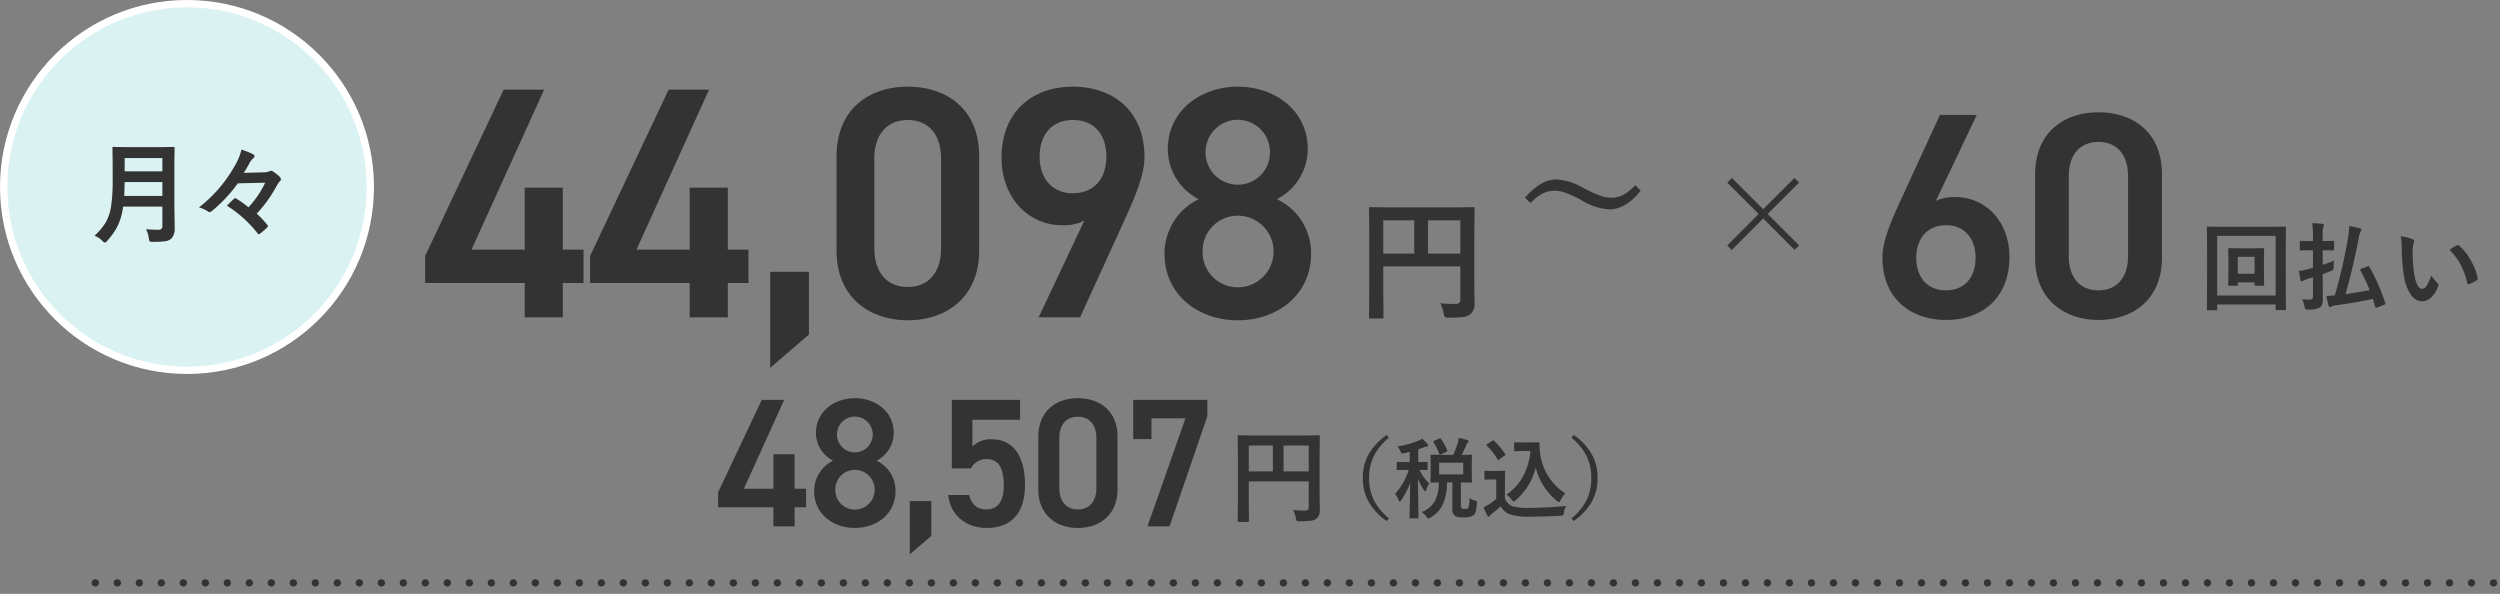
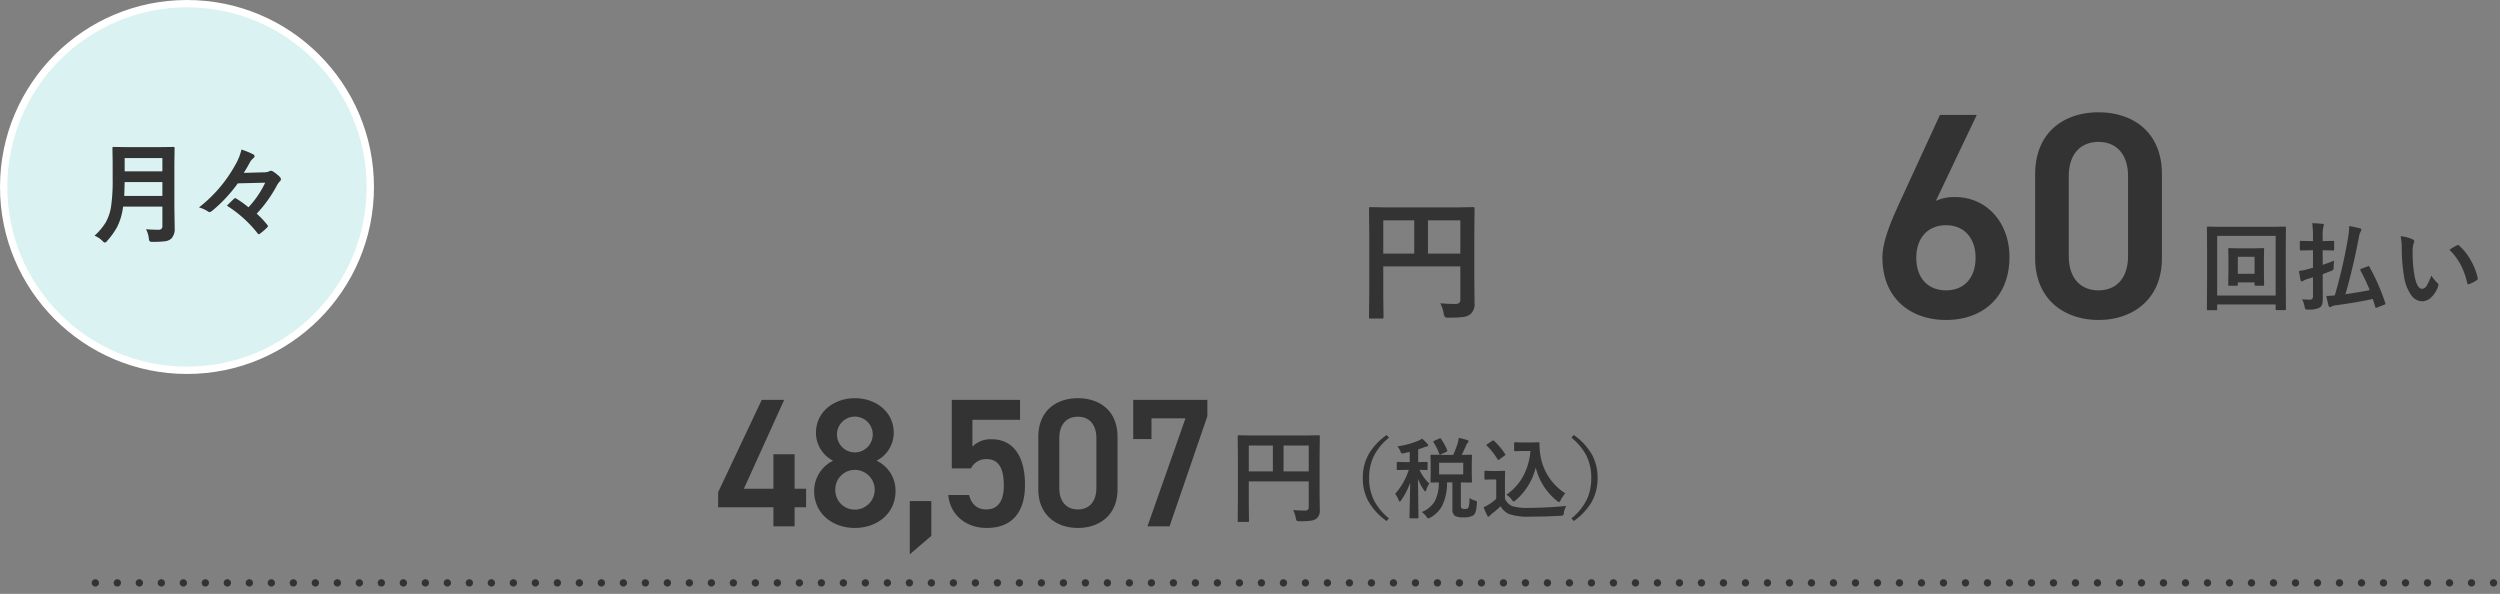
<svg xmlns="http://www.w3.org/2000/svg" id="料金-価格_01.svg" width="681.88" height="161.97" viewBox="0 0 681.88 161.97">
  <rect x="0" y="0" width="681.88" height="161.97" fill="#808080" stroke="none" />
  <defs>
    <style>
      .cls-1 {
        fill: none;
        stroke: #333;
        stroke-linecap: round;
        stroke-dasharray: 0.001 6;
      }

      .cls-1, .cls-2 {
        stroke-width: 2px;
      }

      .cls-1, .cls-3 {
        fill-rule: evenodd;
      }

      .cls-2 {
        fill: #daf2f2;
        stroke: #fff;
      }

      .cls-3 {
        fill: #333;
      }
    </style>
  </defs>
  <path id="シェイプ_506" data-name="シェイプ 506" class="cls-1" d="M2089,8676.98h657" transform="translate(-2063 -8518)" />
  <circle id="楕円形_794" data-name="楕円形 794" class="cls-2" cx="51" cy="51" r="50" />
  <path id="月々" class="cls-3" d="M2103.6,8583.04a1.688,1.688,0,0,0,.22.79,1.658,1.658,0,0,0,.89.13,23.952,23.952,0,0,0,3.24-.15,3.194,3.194,0,0,0,1.75-.71,3.763,3.763,0,0,0,.95-2.8l-0.09-5.99v-11.8l0.06-4.07a0.567,0.567,0,0,0-.05-0.29,0.333,0.333,0,0,0-.29-0.07l-3.95.05h-8.34l-4-.05a0.511,0.511,0,0,0-.26.04,0.529,0.529,0,0,0-.06.32l0.06,4.07v4.43a48.787,48.787,0,0,1-.41,7.2,12.828,12.828,0,0,1-1.5,4.55,16.873,16.873,0,0,1-3.04,3.6,6.281,6.281,0,0,1,2.15,1.41,1.392,1.392,0,0,0,.7.48,1.43,1.43,0,0,0,.63-0.51,20.036,20.036,0,0,0,2.73-3.84,16.945,16.945,0,0,0,1.58-5.47h10.72v5.25a0.928,0.928,0,0,1-1.05,1.05c-1.22,0-2.36-.05-3.41-0.14a7.329,7.329,0,0,1,.77,2.52h0Zm-6.6-15.38h10.29v3.79h-10.41c0.04-.82.08-2.09,0.12-3.79h0Zm10.29-2.92H2097v-3.63h10.29v3.63Zm28.04,3.09a26.177,26.177,0,0,1-4.56,6.71,28.723,28.723,0,0,0-3.22-2.31,0.805,0.805,0,0,0-.41-0.18,0.574,0.574,0,0,0-.36.21c-0.27.23-.9,0.84-1.89,1.84a32.989,32.989,0,0,1,8.36,7.53,0.489,0.489,0,0,0,.34.26,0.628,0.628,0,0,0,.33-0.17,15.11,15.11,0,0,0,1.89-1.63,0.715,0.715,0,0,0,.27-0.42,0.781,0.781,0,0,0-.24-0.41,23.9,23.9,0,0,0-2.82-2.98,35.876,35.876,0,0,0,5.4-7.5,5.634,5.634,0,0,1,1.03-1.45,0.566,0.566,0,0,0,.17-0.41,1.01,1.01,0,0,0-.26-0.63,10.982,10.982,0,0,0-1.88-1.51,1.041,1.041,0,0,0-.58-0.2,0.655,0.655,0,0,0-.4.12,3.573,3.573,0,0,1-1.54.3l-5.47.15c0.75-1.19,1.33-2.2,1.75-3.02a4.262,4.262,0,0,1,.91-1.02,0.655,0.655,0,0,0,.27-0.51,0.557,0.557,0,0,0-.27-0.46,21.451,21.451,0,0,0-3.29-1.35,15.421,15.421,0,0,1-1.81,4.41,37.663,37.663,0,0,1-9.78,11.37,8.687,8.687,0,0,1,2.55,1.17,0.578,0.578,0,0,0,.36.12,1.626,1.626,0,0,0,.6-0.29,39.452,39.452,0,0,0,7.08-7.56Z" transform="translate(-2063 -8518)" />
-   <path id="_44_098" data-name="44,098" class="cls-3" d="M2200.38,8542.45l-21.42,45.36v7.38h27.16v9.36h10.39v-9.36h5.65v-9.09h-5.65v-16.92h-10.39v16.92H2191.6l19.81-43.65h-11.03Zm44.99,0-21.42,45.36v7.38h27.16v9.36h10.4v-9.36h5.64v-9.09h-5.64v-16.92h-10.4v16.92h-14.52l19.81-43.65h-11.03Zm38.27,49.68h-10.57v26.2l10.57-9.1v-17.1Zm46.43-5.76v-25.74c0-13.14-9.14-18.99-19.45-18.99s-19.45,5.85-19.45,19.08v25.65c0,12.87,9.14,18.99,19.45,18.99S2330.07,8599.24,2330.07,8586.37Zm-10.39-25.11v24.48c0,6.66-3.5,10.53-9.06,10.53-5.64,0-9.14-3.87-9.14-10.53v-24.48c0-6.66,3.5-10.53,9.14-10.53C2316.18,8550.73,2319.68,8554.6,2319.68,8561.26Zm26.61,43.29h11.3l12.55-27.45c2.77-6.12,5.02-11.7,5.02-16.29,0-12.42-8.43-19.17-19.54-19.17-11.03,0-19.45,6.84-19.45,19.35,0,10.62,6.99,18.45,16.67,18.45a12.29,12.29,0,0,0,5.91-1.26Zm18.47-43.83c0,5.94-3.32,9.99-9.14,9.99-5.65,0-9.06-4.05-9.06-9.99,0-6.03,3.41-9.99,9.06-9.99C2361.44,8550.73,2364.76,8554.69,2364.76,8560.72Zm15.86,26.46c0,11.34,9.32,18.18,19.99,18.18s19.99-6.84,19.99-18.18a16.231,16.231,0,0,0-9.33-14.85,15.454,15.454,0,0,0,8.43-13.59c0-10.71-9.05-17.1-19.09-17.1-9.95,0-19.09,6.39-19.09,17.1a15.444,15.444,0,0,0,8.42,13.59A16.528,16.528,0,0,0,2380.62,8587.18Zm10.4-.63a9.572,9.572,0,0,1,9.59-9.72,9.765,9.765,0,0,1,0,19.53A9.547,9.547,0,0,1,2391.02,8586.55Zm0.8-27.09a8.785,8.785,0,0,1,17.57,0A8.786,8.786,0,1,1,2391.82,8559.46Z" transform="translate(-2063 -8518)" />
-   <path id="_" data-name="×" class="cls-3" d="M2534.11,8584.95l1.23,1.25,8.58-8.61,8.56,8.57,1.24-1.21-8.58-8.59,8.58-8.57-1.28-1.24-8.52,8.52-8.52-8.52-1.29,1.24,8.56,8.57Z" transform="translate(-2063 -8518)" />
  <path id="_60" data-name="60" class="cls-3" d="M2602.16,8549.35h-10.04l-11.23,24.4c-2.47,5.44-4.46,10.4-4.46,14.48,0,11.04,7.56,17.04,17.36,17.04,9.88,0,17.29-6.08,17.29-17.2,0-9.36-6.21-16.32-14.82-16.32a11.856,11.856,0,0,0-5.25,1.04Zm-16.49,38.96c0-5.28,3.03-8.88,8.12-8.88,5.02,0,8.05,3.6,8.05,8.88,0,5.36-3.03,8.88-8.05,8.88C2588.7,8597.19,2585.67,8593.67,2585.67,8588.31Zm67,0.08v-22.88c0-11.68-8.13-16.88-17.29-16.88s-17.29,5.2-17.29,16.96v22.8c0,11.44,8.13,16.88,17.29,16.88S2652.67,8599.83,2652.67,8588.39Zm-9.24-22.32v21.76c0,5.92-3.11,9.36-8.05,9.36-5.02,0-8.12-3.44-8.12-9.36v-21.76c0-5.92,3.1-9.36,8.12-9.36C2640.32,8556.71,2643.43,8560.15,2643.43,8566.07Z" transform="translate(-2063 -8518)" />
  <path id="_税込_" data-name="（税込）" class="cls-3" d="M2441.22,8636.64a17.049,17.049,0,0,0-4.76,4.98,12.9,12.9,0,0,0-1.75,6.76,13.068,13.068,0,0,0,1.33,5.99,16.223,16.223,0,0,0,5.18,5.74l0.62-.73a15.393,15.393,0,0,1-4.02-4.8,13.266,13.266,0,0,1-1.39-6.2,13.629,13.629,0,0,1,1.05-5.48,14.824,14.824,0,0,1,4.36-5.51Zm12.24,5.38a0.532,0.532,0,0,0-.23.03,0.361,0.361,0,0,0-.06.25l0.05,2.06v2.92l-0.05,2.09a0.454,0.454,0,0,0,.03.21,0.464,0.464,0,0,0,.26.04l0.46-.01c0.44,0,.95-0.02,1.51-0.03a11.106,11.106,0,0,1-1.01,4.99,7.045,7.045,0,0,1-3.63,3.08,6.121,6.121,0,0,1,1.28,1.27,1.171,1.171,0,0,0,.5.5,2.21,2.21,0,0,0,.6-0.27,8.177,8.177,0,0,0,3.17-3.17,14.321,14.321,0,0,0,1.34-6.4h1.46v7.23a2.237,2.237,0,0,0,.7,1.91,4.769,4.769,0,0,0,2.4.39,4.668,4.668,0,0,0,2.67-.58q0.78-.63.9-3.21a3.194,3.194,0,0,0,.03-0.33,0.372,0.372,0,0,0-.1-0.29,2.173,2.173,0,0,0-.5-0.2,4.24,4.24,0,0,1-1.45-.69,7.554,7.554,0,0,1-.3,2.73,1.3,1.3,0,0,1-.98.28,1.42,1.42,0,0,1-.82-0.16,0.963,0.963,0,0,1-.24-0.79v-6.29l2.76,0.04a0.385,0.385,0,0,0,.23-0.04,0.389,0.389,0,0,0,.04-0.21l-0.05-2.09v-2.92l0.05-2.06a0.347,0.347,0,0,0-.04-0.22,0.272,0.272,0,0,0-.23-0.06l-2.52.05c0.2-.39.41-0.82,0.63-1.32q0.525-1.125.57-1.23a1.823,1.823,0,0,1,.43-0.75,0.564,0.564,0,0,0,.22-0.39,0.383,0.383,0,0,0-.32-0.34,16.375,16.375,0,0,0-2.36-.6,11.145,11.145,0,0,1-.27,1.49c-0.36,1.07-.77,2.12-1.23,3.14h-2.95Zm2.06,5.38v-3.18h6.58v3.18h-6.58Zm-5.63-9.21a23.476,23.476,0,0,1-5.75,1.56,4.56,4.56,0,0,1,.8,1.29,3.1,3.1,0,0,0,.24.49,0.347,0.347,0,0,0,.31.16,4.4,4.4,0,0,0,.51-0.08l1.51-.35v2.78h-0.85l-2.47-.05a0.224,0.224,0,0,0-.23.27v1.65a0.5,0.5,0,0,0,.03.23,0.237,0.237,0,0,0,.2.06l2.47-.04h0.58a18.02,18.02,0,0,1-3.72,6.55,5.566,5.566,0,0,1,.96,1.7,0.488,0.488,0,0,0,.29.38,0.681,0.681,0,0,0,.41-0.36,19.209,19.209,0,0,0,2.45-4.79q-0.045,3.735-.16,8-0.03,1.41-.03,1.5a0.382,0.382,0,0,0,.03.19,0.42,0.42,0,0,0,.25.05h1.91a0.223,0.223,0,0,0,.26-0.24l-0.14-10.55a14.025,14.025,0,0,0,1.6,3.05,0.816,0.816,0,0,0,.39.39,0.427,0.427,0,0,0,.26-0.39,7.281,7.281,0,0,1,.84-1.75,11.942,11.942,0,0,1-2.66-3.73c0.49,0,.94.01,1.35,0.02,0.38,0.02.58,0.02,0.6,0.02a0.515,0.515,0,0,0,.21-0.03,0.464,0.464,0,0,0,.04-0.26v-1.65a0.477,0.477,0,0,0-.03-0.22,0.281,0.281,0,0,0-.22-0.05l-2.31.05v-3.49c0.62-.19,1.13-0.37,1.51-0.52a3.123,3.123,0,0,1,.78-0.24c0.28,0,.41-0.1.41-0.31a0.691,0.691,0,0,0-.18-0.41,16,16,0,0,0-1.45-1.43,7.3,7.3,0,0,1-1,.55h0Zm5.94-.66a1.113,1.113,0,0,0-.28.09l-1.35.6a0.423,0.423,0,0,0-.28.24,0.351,0.351,0,0,0,.07.17,15.212,15.212,0,0,1,1.58,3.18,0.261,0.261,0,0,0,.18.21,0.75,0.75,0,0,0,.25-0.09l1.47-.67a0.443,0.443,0,0,0,.29-0.27,0.675,0.675,0,0,0-.03-0.17,14.618,14.618,0,0,0-1.7-3.12,0.345,0.345,0,0,0-.2-0.17h0Zm19.53,16.81a1.286,1.286,0,0,0,.51.45,1.3,1.3,0,0,0,.52-0.34,16.979,16.979,0,0,0,5.48-8.93,16.761,16.761,0,0,0,5.83,9.12,1,1,0,0,0,.53.32,0.9,0.9,0,0,0,.43-0.53,8.766,8.766,0,0,1,1.27-1.88,14.885,14.885,0,0,1-4.27-4.1,15.081,15.081,0,0,1-2.47-6.02,19.2,19.2,0,0,1-.29-3.53,0.226,0.226,0,0,0-.24-0.27l-2.19.06h-2.13l-2.06-.06a0.4,0.4,0,0,0-.24.04,0.272,0.272,0,0,0-.06.23v1.88a0.351,0.351,0,0,0,.05.22,0.312,0.312,0,0,0,.25.06l2.06-.05h2.09a18.091,18.091,0,0,1-1.83,6.6,14.654,14.654,0,0,1-4.72,5.31,5.673,5.673,0,0,1,1.48,1.42h0Zm4.53,2.18a13.629,13.629,0,0,1-4.44-.48,3.952,3.952,0,0,1-1.97-2v-5.08l0.04-2.29a0.454,0.454,0,0,0-.03-0.21,0.382,0.382,0,0,0-.24-0.05l-1.79.05h-1.53l-1.76-.05a0.539,0.539,0,0,0-.24.04,0.267,0.267,0,0,0-.05.22v1.85a0.4,0.4,0,0,0,.04.24,0.328,0.328,0,0,0,.25.06l1.76-.05h1.17v5.3a13.962,13.962,0,0,1-2.02,1.53,11.817,11.817,0,0,1-1.42.75,20.078,20.078,0,0,0,.99,2.25,0.438,0.438,0,0,0,.34.32,0.445,0.445,0,0,0,.35-0.25,2.375,2.375,0,0,1,.48-0.47,24.5,24.5,0,0,0,2.47-2.12,5.059,5.059,0,0,0,2.36,2.15,16.175,16.175,0,0,0,5.61.69q4.065,0,8.4-.25a1.3,1.3,0,0,0,.67-0.12,1.215,1.215,0,0,0,.22-0.69,4.544,4.544,0,0,1,.65-1.87q-5.235.525-10.31,0.53h0Zm-8.42-13.22a0.277,0.277,0,0,0,.2.16,0.781,0.781,0,0,0,.31-0.16l1.39-1.03a0.265,0.265,0,0,0,.13-0.46,18.292,18.292,0,0,0-3.01-3.58,0.42,0.42,0,0,0-.21-0.11,0.7,0.7,0,0,0-.3.14l-1.33.88a0.455,0.455,0,0,0-.24.23,0.3,0.3,0,0,0,.11.18,17.31,17.31,0,0,1,2.95,3.75h0Zm24.17-1.13a13.458,13.458,0,0,1,1.38,6.21,13.886,13.886,0,0,1-1.04,5.49,15.006,15.006,0,0,1-4.36,5.51l0.62,0.73a17.033,17.033,0,0,0,4.76-4.97,13.011,13.011,0,0,0,1.74-6.76,13.3,13.3,0,0,0-1.32-6,16.49,16.49,0,0,0-5.18-5.74l-0.62.75a15.446,15.446,0,0,1,4.02,4.78h0Z" transform="translate(-2063 -8518)" />
  <path id="_48_507" data-name="48,507" class="cls-3" d="M2270.77,8627.06l-11.9,25.2v4.1h15.08v5.19h5.78v-5.19h3.13v-5.05h-3.13v-9.4h-5.78v9.4h-8.06l11-24.25h-6.12Zm14.29,24.85c0,6.29,5.17,10.09,11.1,10.09s11.1-3.8,11.1-10.09a9.021,9.021,0,0,0-5.17-8.25,8.6,8.6,0,0,0,4.68-7.55c0-5.95-5.03-9.5-10.61-9.5-5.53,0-10.61,3.55-10.61,9.5a8.6,8.6,0,0,0,4.68,7.55A9.191,9.191,0,0,0,2285.06,8651.91Zm5.77-.35a5.319,5.319,0,0,1,5.33-5.4,5.42,5.42,0,0,1,0,10.84A5.3,5.3,0,0,1,2290.83,8651.56Zm0.45-15.05a4.88,4.88,0,0,1,9.76,0A4.88,4.88,0,1,1,2291.28,8636.51Zm25.74,18.15h-5.87v14.54l5.87-5.05v-9.49Zm14.99-11.45c3.39,0,4.78,2.5,4.78,7.25,0,4.55-1.84,6.49-4.78,6.49-2.49,0-4.08-1.44-4.68-3.94h-5.68c0.5,5.49,4.88,8.99,10.46,8.99,6.87,0,10.46-4.2,10.46-11.74,0-8-3.34-12.45-9.07-12.45a7,7,0,0,0-5.27,2v-7.3h12.99v-5.45H2322.6v18.7h5.23A4.633,4.633,0,0,1,2332.01,8643.21Zm35.8,8.25v-14.3c0-7.3-5.08-10.55-10.8-10.55s-10.81,3.25-10.81,10.6v14.25c0,7.14,5.08,10.54,10.81,10.54S2367.81,8658.6,2367.81,8651.46Zm-5.77-13.95v13.6c0,3.7-1.95,5.84-5.03,5.84-3.14,0-5.08-2.14-5.08-5.84v-13.6c0-3.7,1.94-5.85,5.08-5.85C2360.09,8631.66,2362.04,8633.81,2362.04,8637.51Zm15.03,0.25v-5.65h9.27l-10.36,29.44H2382l10.31-30.04v-4.45h-20.22v10.7h4.98Z" transform="translate(-2063 -8518)" />
  <path id="円" class="cls-3" d="M2416.43,8659.27a1.7,1.7,0,0,0,.25.75,1.362,1.362,0,0,0,.84.15,23.822,23.822,0,0,0,3-.14,3.291,3.291,0,0,0,1.56-.59,2.779,2.779,0,0,0,.9-2.32l-0.06-4.85v-9.59l0.06-5.62a0.532,0.532,0,0,0-.04-0.27,0.334,0.334,0,0,0-.28-0.07l-3.77.06H2404.7l-3.8-.06a0.487,0.487,0,0,0-.26.04,0.475,0.475,0,0,0-.06.3l0.06,5.51v11.99l-0.06,5.48a0.455,0.455,0,0,0,.05.27,0.437,0.437,0,0,0,.26.05h2.44a0.464,0.464,0,0,0,.26-0.04,0.334,0.334,0,0,0,.07-0.28l-0.05-4.78v-5.96h16.35v7a0.972,0.972,0,0,1-.21.71,1.227,1.227,0,0,1-.89.25,30.816,30.816,0,0,1-3.15-.15,8.173,8.173,0,0,1,.72,2.16h0Zm3.53-12.69h-6.87v-7.06h6.87v7.06Zm-16.35-7.06h6.57v7.06h-6.57v-7.06Z" transform="translate(-2063 -8518)" />
  <path id="回払い" class="cls-3" d="M2680.54,8585.96a0.367,0.367,0,0,0-.04-0.22,0.328,0.328,0,0,0-.25-0.06l-2.81.06h-3.55l-2.84-.06a0.574,0.574,0,0,0-.24.04,0.382,0.382,0,0,0-.05.24l0.05,2.61v3.51l-0.05,3.56a0.486,0.486,0,0,0,.04.23,0.314,0.314,0,0,0,.24.06h2.03a0.4,0.4,0,0,0,.24-0.04,0.344,0.344,0,0,0,.06-0.25v-0.62h4.57v0.62a0.532,0.532,0,0,0,.03.23,0.423,0.423,0,0,0,.28.06h2.01a0.365,0.365,0,0,0,.23-0.04,0.42,0.42,0,0,0,.05-0.25l-0.05-3.56v-3.64Zm-2.6,6.72h-4.57v-4.63h4.57v4.63Zm-10.2,8.37h15.95v1.24a0.557,0.557,0,0,0,.03.24,0.415,0.415,0,0,0,.26.05h2.23a0.385,0.385,0,0,0,.23-0.04,0.339,0.339,0,0,0,.05-0.25l-0.05-9.93v-6l0.05-6.26a0.4,0.4,0,0,0-.04-0.24,0.294,0.294,0,0,0-.24-0.05l-3.49.05h-14.01l-3.48-.05a0.557,0.557,0,0,0-.24.03,0.354,0.354,0,0,0-.05.26l0.05,7.15v5.11l-0.05,9.96a0.4,0.4,0,0,0,.04.24,0.382,0.382,0,0,0,.24.05h2.24a0.486,0.486,0,0,0,.23-0.04,0.42,0.42,0,0,0,.05-0.25v-1.27Zm15.95-2.45h-15.95v-16.27h15.95v16.27Zm25.36-8.03a1.007,1.007,0,0,0-.3.1l-1.68.63a0.488,0.488,0,0,0-.32.26,0.632,0.632,0,0,0,.07.21,53.113,53.113,0,0,1,2.52,5.35q-2.715.57-6.61,1.12,2.145-7.47,3.69-15.7a4.626,4.626,0,0,1,.47-1.41,0.927,0.927,0,0,0,.18-0.5,0.53,0.53,0,0,0-.52-0.38c-0.77-.21-1.7-0.41-2.8-0.6a20.312,20.312,0,0,1-.33,3.28,137.621,137.621,0,0,1-3.6,15.64c-0.92.09-1.69,0.14-2.31,0.14,0.25,1.22.45,2.12,0.62,2.69a0.462,0.462,0,0,0,.4.37,0.855,0.855,0,0,0,.43-0.18,2.669,2.669,0,0,1,.94-0.29q5.88-.795,10.29-1.76c0.09,0.26.31,0.99,0.68,2.2a0.215,0.215,0,0,0,.16.22,1.252,1.252,0,0,0,.31-0.08l2-.78a0.366,0.366,0,0,0,.3-0.26,0.568,0.568,0,0,0-.06-0.21,55.917,55.917,0,0,0-4.32-9.85,0.271,0.271,0,0,0-.21-0.21h0Zm-17.47,11.07a2.526,2.526,0,0,0,.19.62,0.585,0.585,0,0,0,.5.17c0.04,0,.15,0,0.32-0.01a5.869,5.869,0,0,0,3.09-.52,1.751,1.751,0,0,0,.68-0.85,5.5,5.5,0,0,0,.19-1.64l-0.03-5.24v-1.39l2.19-.84a2.36,2.36,0,0,0,.64-0.31,1.393,1.393,0,0,0,.16-0.8,10.277,10.277,0,0,1,.13-1.74q-1.08.465-3.12,1.14v-3.97h0.13l2.7,0.05a0.427,0.427,0,0,0,.23-0.04,0.314,0.314,0,0,0,.06-0.24V8584a0.651,0.651,0,0,0-.03-0.25,0.46,0.46,0,0,0-.26-0.05l-2.7.05h-0.13v-1.24a10.217,10.217,0,0,1,.17-2.63,1.529,1.529,0,0,0,.15-0.54c0-.16-0.14-0.26-0.42-0.28-0.83-.1-1.75-0.17-2.75-0.19a27.257,27.257,0,0,1,.2,3.69v1.19h-0.6l-2.7-.05a0.427,0.427,0,0,0-.23.04,0.341,0.341,0,0,0-.06.26v2.03a0.564,0.564,0,0,0,.03.23,0.46,0.46,0,0,0,.26.05l2.7-.05h0.6v4.78l-1.25.33a14.251,14.251,0,0,1-2.57.52c0.17,1.18.31,2.02,0.44,2.53a0.342,0.342,0,0,0,.33.32,0.875,0.875,0,0,0,.45-0.18,5.2,5.2,0,0,1,.83-0.39l1.77-.53v5.1a0.813,0.813,0,0,1-.83.99c-0.54,0-1.26-.03-2.15-0.08a6.25,6.25,0,0,1,.69,1.99h0Zm26.51-15.8a46.092,46.092,0,0,0,.62,7.56,11.518,11.518,0,0,0,1.76,4.8,3.846,3.846,0,0,0,3.11,1.98,3.615,3.615,0,0,0,2.36-.9,7.318,7.318,0,0,0,2.05-3.15,1.287,1.287,0,0,0,.08-0.4,0.734,0.734,0,0,0-.27-0.56,10.858,10.858,0,0,1-1.66-2.01,15.574,15.574,0,0,1-1.23,2.71,1.618,1.618,0,0,1-1.26.91c-0.97,0-1.68-1.27-2.13-3.82a34.953,34.953,0,0,1-.47-5.93,9.608,9.608,0,0,1,.23-2.55,2.127,2.127,0,0,0,.21-0.73,0.556,0.556,0,0,0-.42-0.46,10.016,10.016,0,0,0-3.3-.86,15.5,15.5,0,0,1,.32,3.41h0Zm15.93,4.12a20.562,20.562,0,0,1,1.92,5.23,0.329,0.329,0,0,0,.32.33,1.038,1.038,0,0,0,.23-0.03,9.651,9.651,0,0,0,2.03-1.05,0.506,0.506,0,0,0,.3-0.41,1,1,0,0,0-.02-0.16,15.857,15.857,0,0,0-1.73-4.58,15.453,15.453,0,0,0-3.36-4.32,0.456,0.456,0,0,0-.28-0.15,1.076,1.076,0,0,0-.29.1c-0.51.26-1.19,0.65-2.05,1.2a17.257,17.257,0,0,1,2.93,3.84h0Z" transform="translate(-2063 -8518)" />
  <path id="円-2" data-name="円" class="cls-3" d="M2456.77,8603.48a2.317,2.317,0,0,0,.32.97,1.784,1.784,0,0,0,1.09.19,30.114,30.114,0,0,0,3.85-.17,4.092,4.092,0,0,0,2-.76,3.553,3.553,0,0,0,1.16-2.99l-0.07-6.24v-12.32l0.07-7.22a0.636,0.636,0,0,0-.05-0.35,0.414,0.414,0,0,0-.35-0.09l-4.85.07h-18.25l-4.89-.07a0.738,0.738,0,0,0-.33.05,0.639,0.639,0,0,0-.07.39l0.07,7.08v15.42l-0.07,7.05a0.587,0.587,0,0,0,.06.34,0.547,0.547,0,0,0,.33.06h3.14a0.761,0.761,0,0,0,.34-0.05,0.428,0.428,0,0,0,.09-0.35l-0.07-6.16v-7.66h21.02v9a1.284,1.284,0,0,1-.26.91,1.58,1.58,0,0,1-1.15.32,39.67,39.67,0,0,1-4.06-.19,10.236,10.236,0,0,1,.93,2.77h0Zm4.54-16.31h-8.83v-9.07h8.83v9.07Zm-21.02-9.07h8.45v9.07h-8.45v-9.07Z" transform="translate(-2063 -8518)" />
-   <path id="_2" data-name="〜" class="cls-3" d="M2478.96,8571.9l1.48,1.47a13.975,13.975,0,0,1,3.28-2.56,6.942,6.942,0,0,1,3.31-.78,9.012,9.012,0,0,1,2.97.55,32.856,32.856,0,0,1,4.62,2.18,15.821,15.821,0,0,0,7.31,2.34q4.545,0,8.56-5.1l-1.44-1.51a13.72,13.72,0,0,1-3.28,2.67,7.353,7.353,0,0,1-3.41.77,8.781,8.781,0,0,1-2.9-.54,39.781,39.781,0,0,1-4.7-2.18,16.108,16.108,0,0,0-7.31-2.27q-4.17,0-8.49,4.96h0Z" transform="translate(-2063 -8518)" />
</svg>